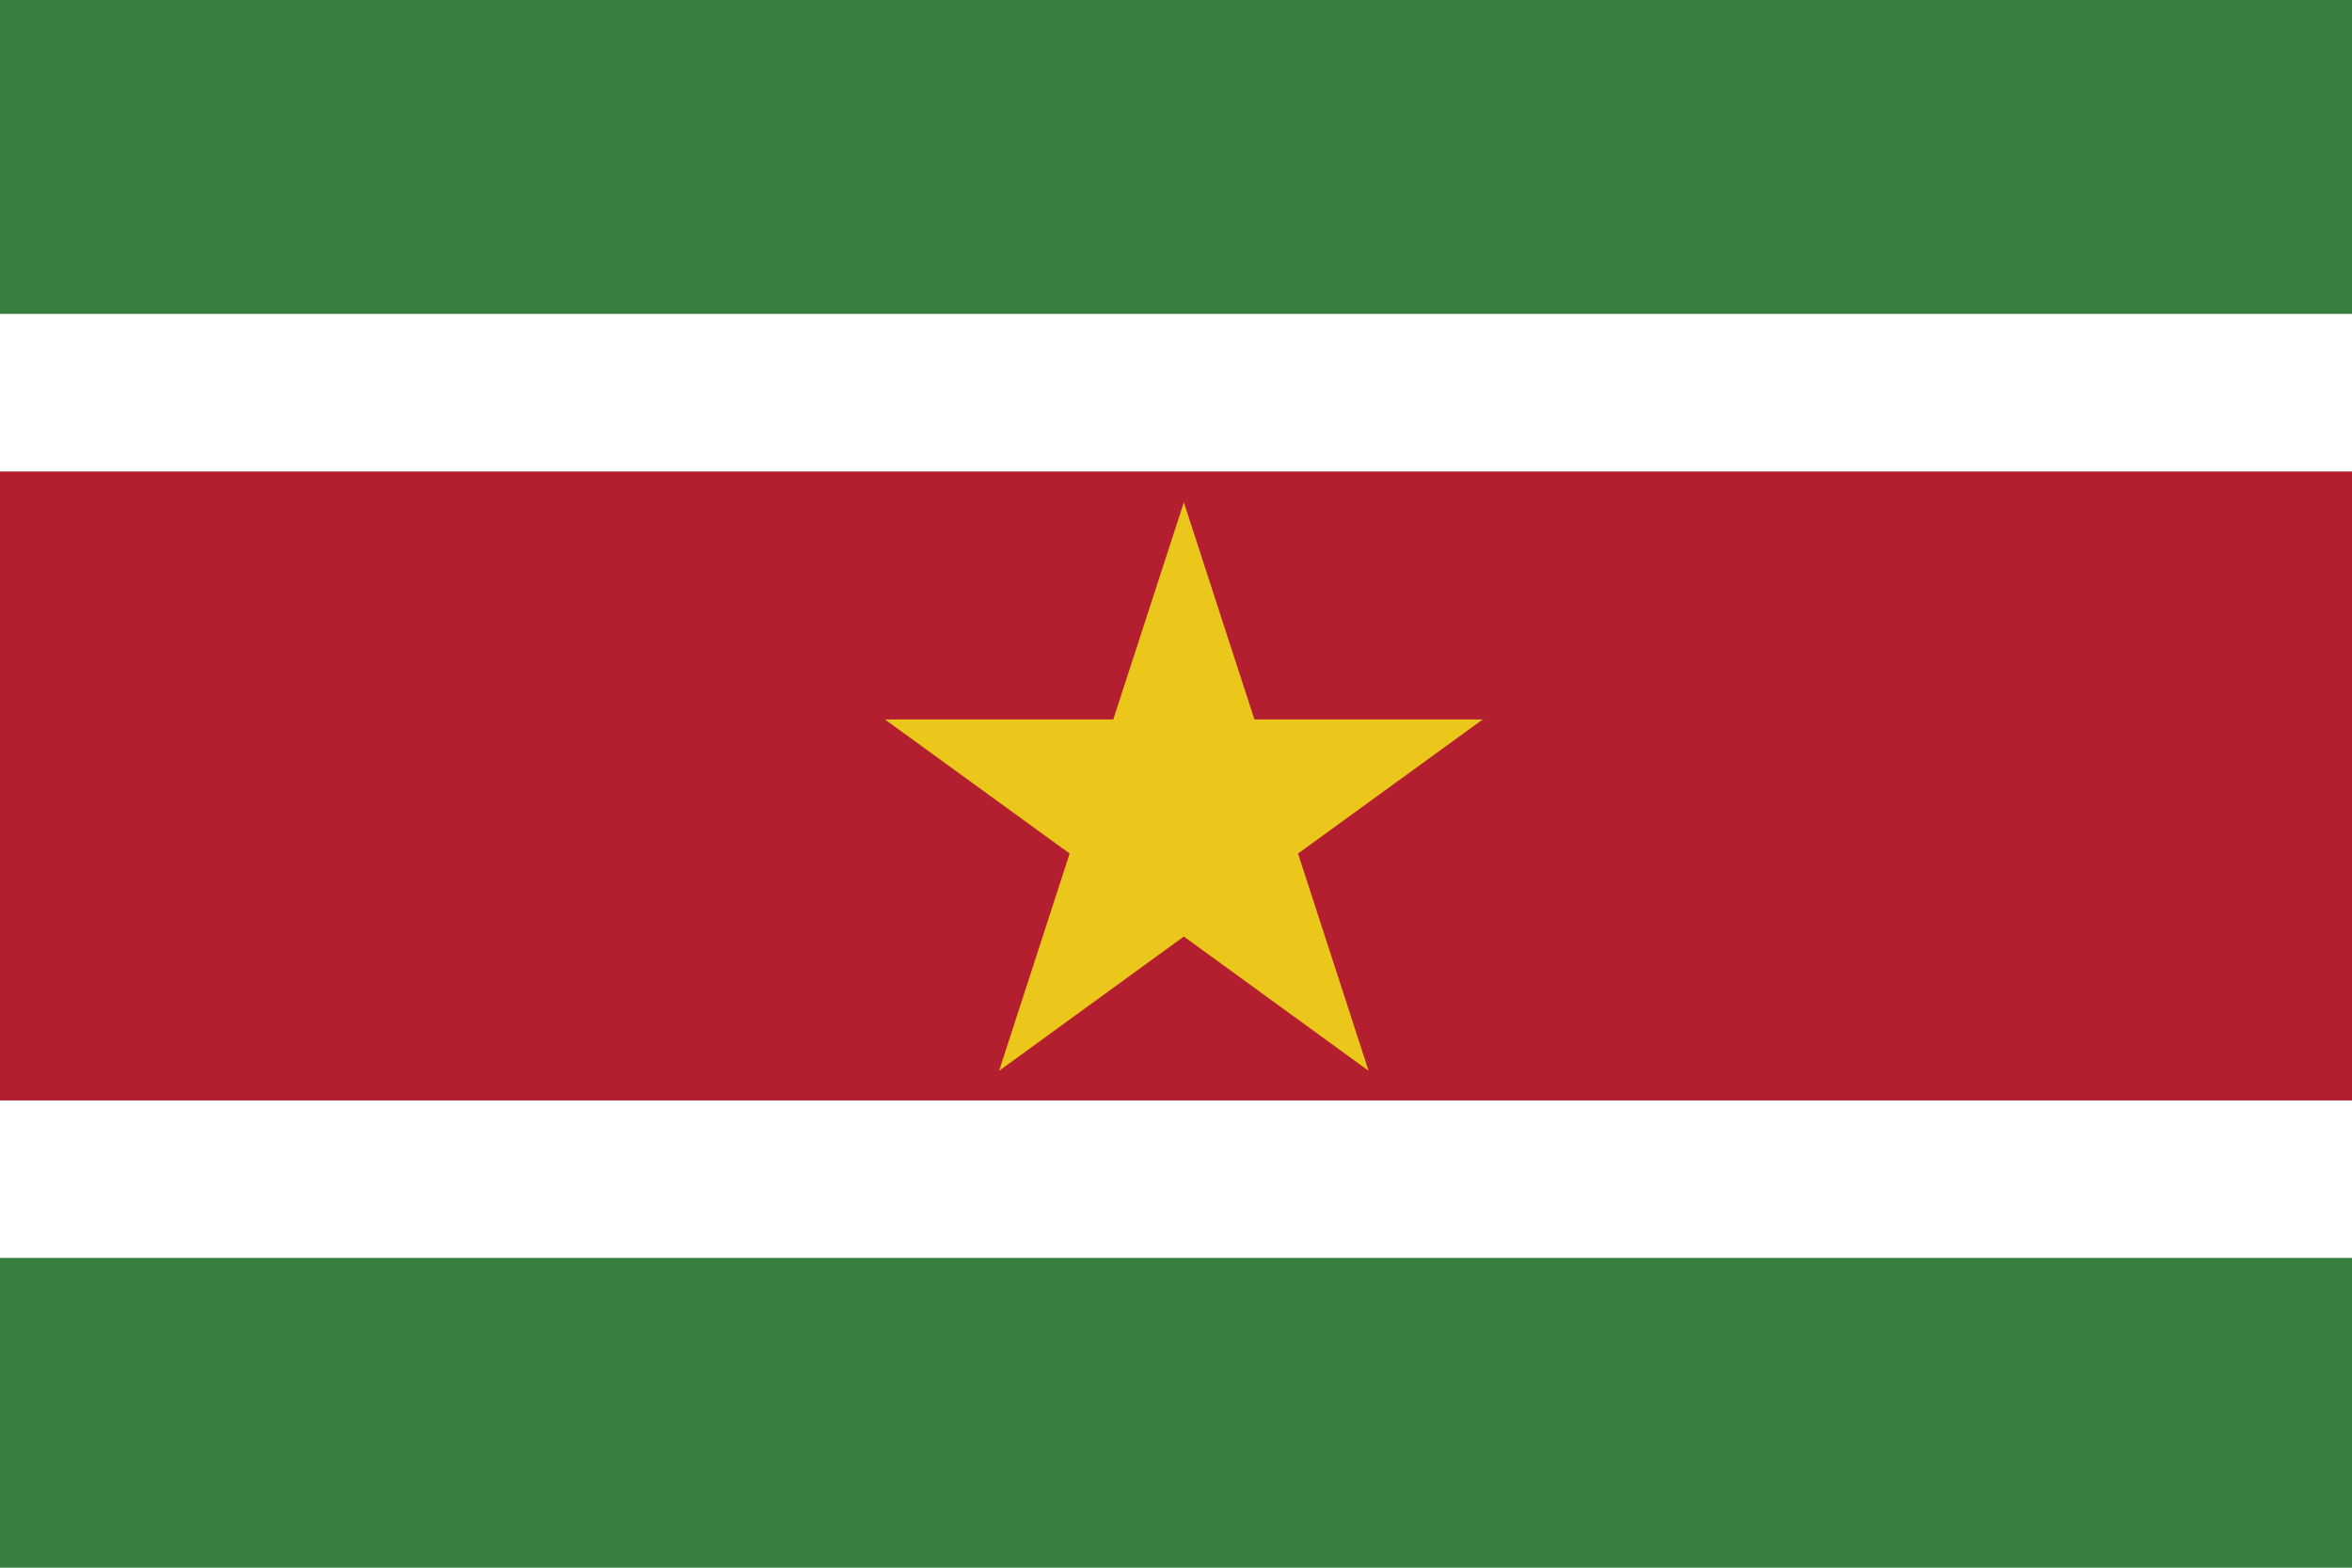
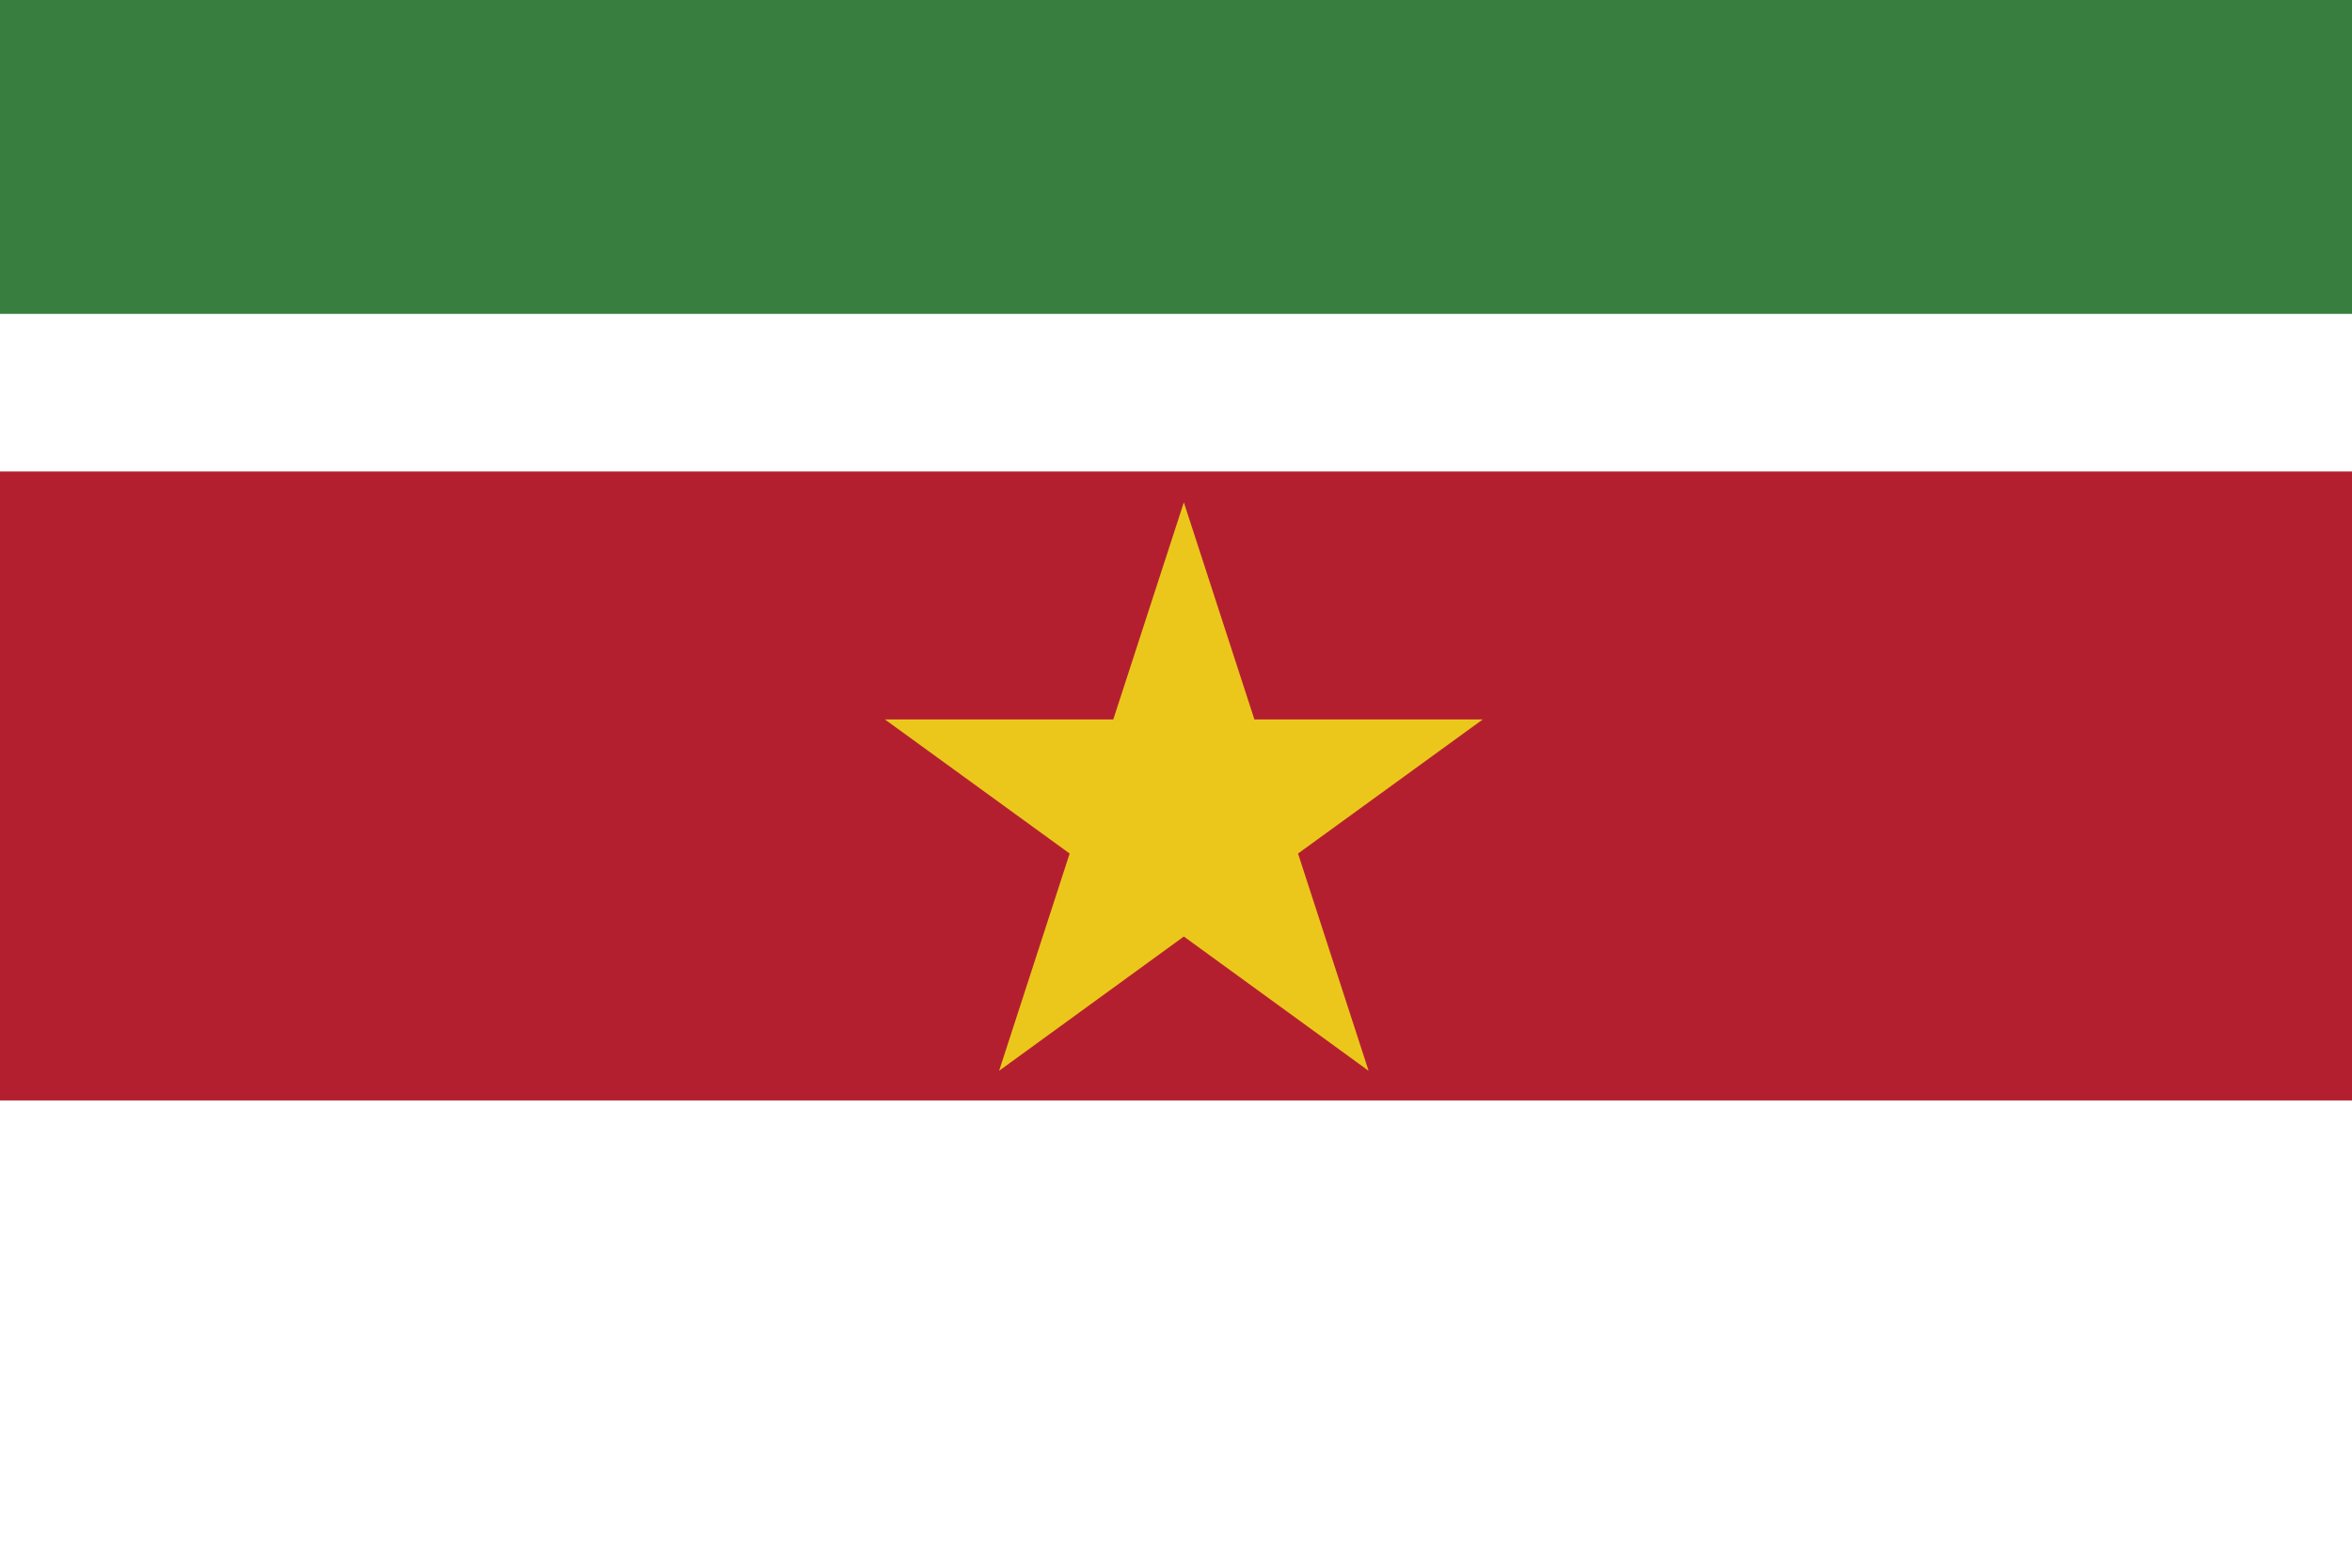
<svg xmlns="http://www.w3.org/2000/svg" id="Layer_1" version="1.1" viewBox="0 0 138 92">
  <defs>
    <style>.st3{fill:#387f3f}</style>
  </defs>
  <path style="fill:#fff" d="M0 92.25h138.87V0H0v92.25z" />
  <path class="st3" d="M0 18.42h138.87V0H0v18.42z" />
  <path style="fill:#b41f30" d="M0 64.58h138.87V27.67H0v36.91z" />
-   <path class="st3" d="M0 92.25h138.87V73.82H0v18.43z" />
  <path style="fill:#ebc71b" d="m69.46 29.48 4.14 12.74H87l-10.84 7.87 4.14 12.75-10.84-7.88-10.84 7.88 4.14-12.75-10.84-7.87h13.4l4.14-12.74z" />
</svg>